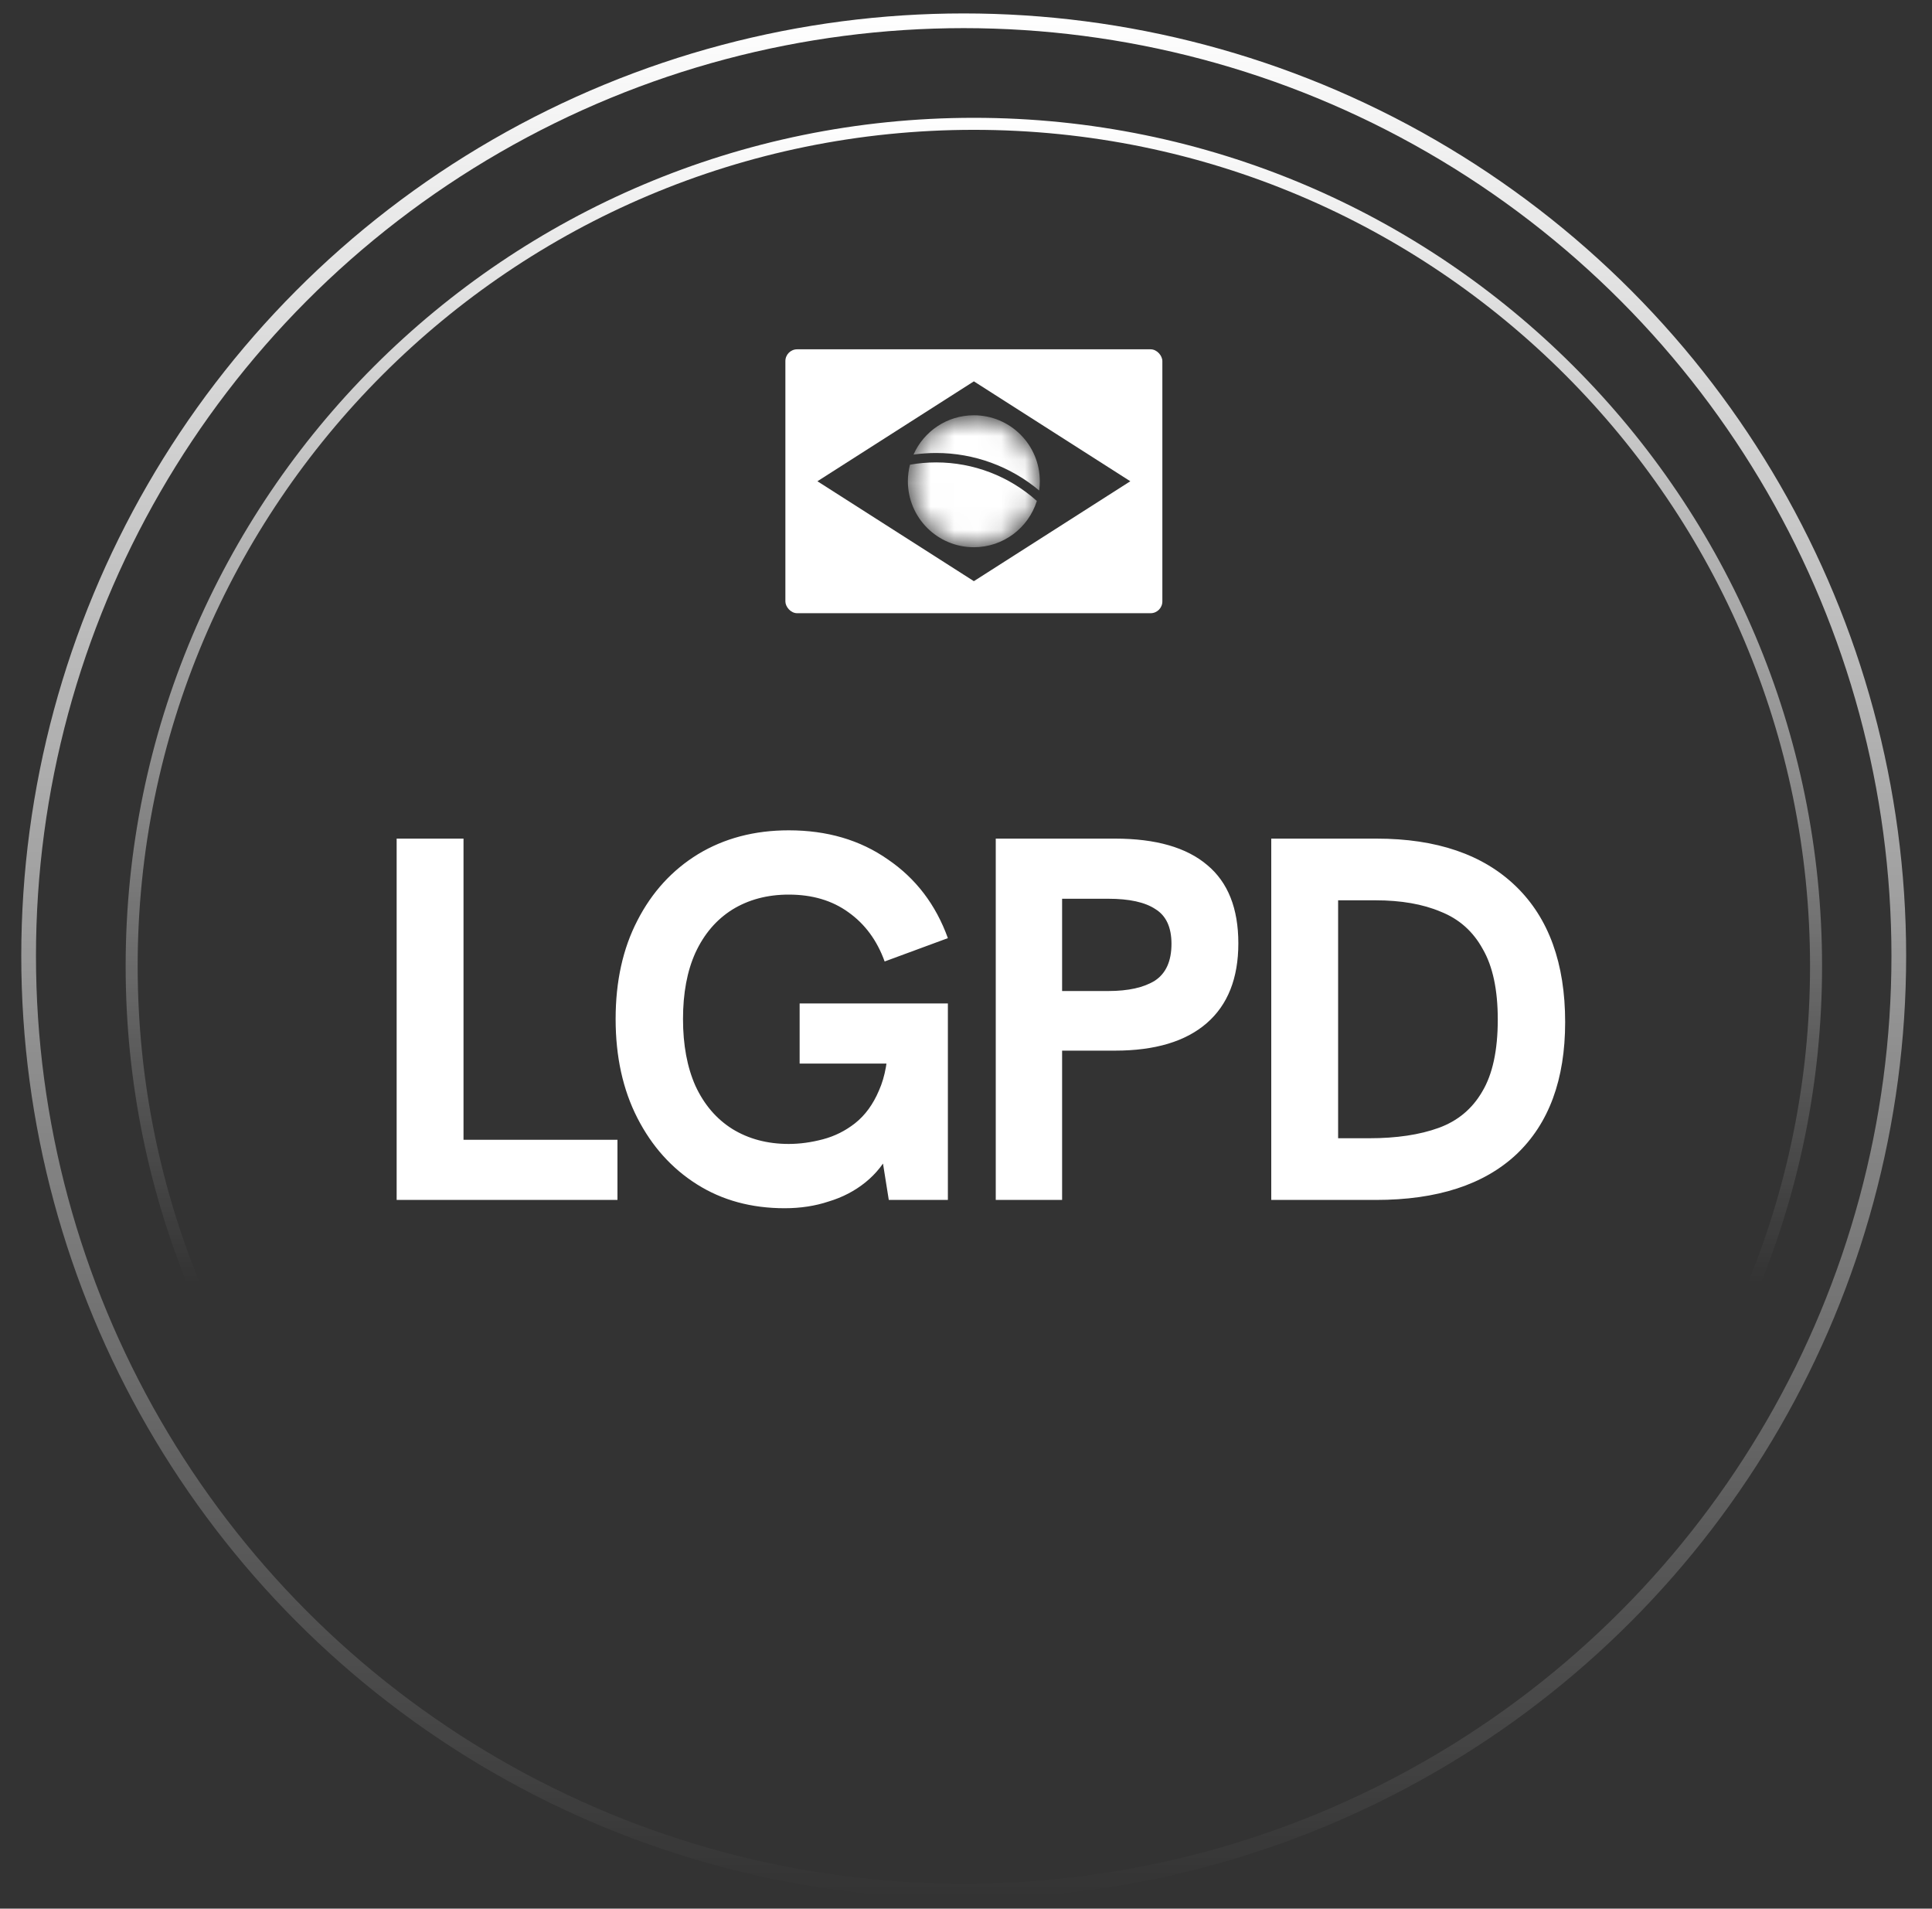
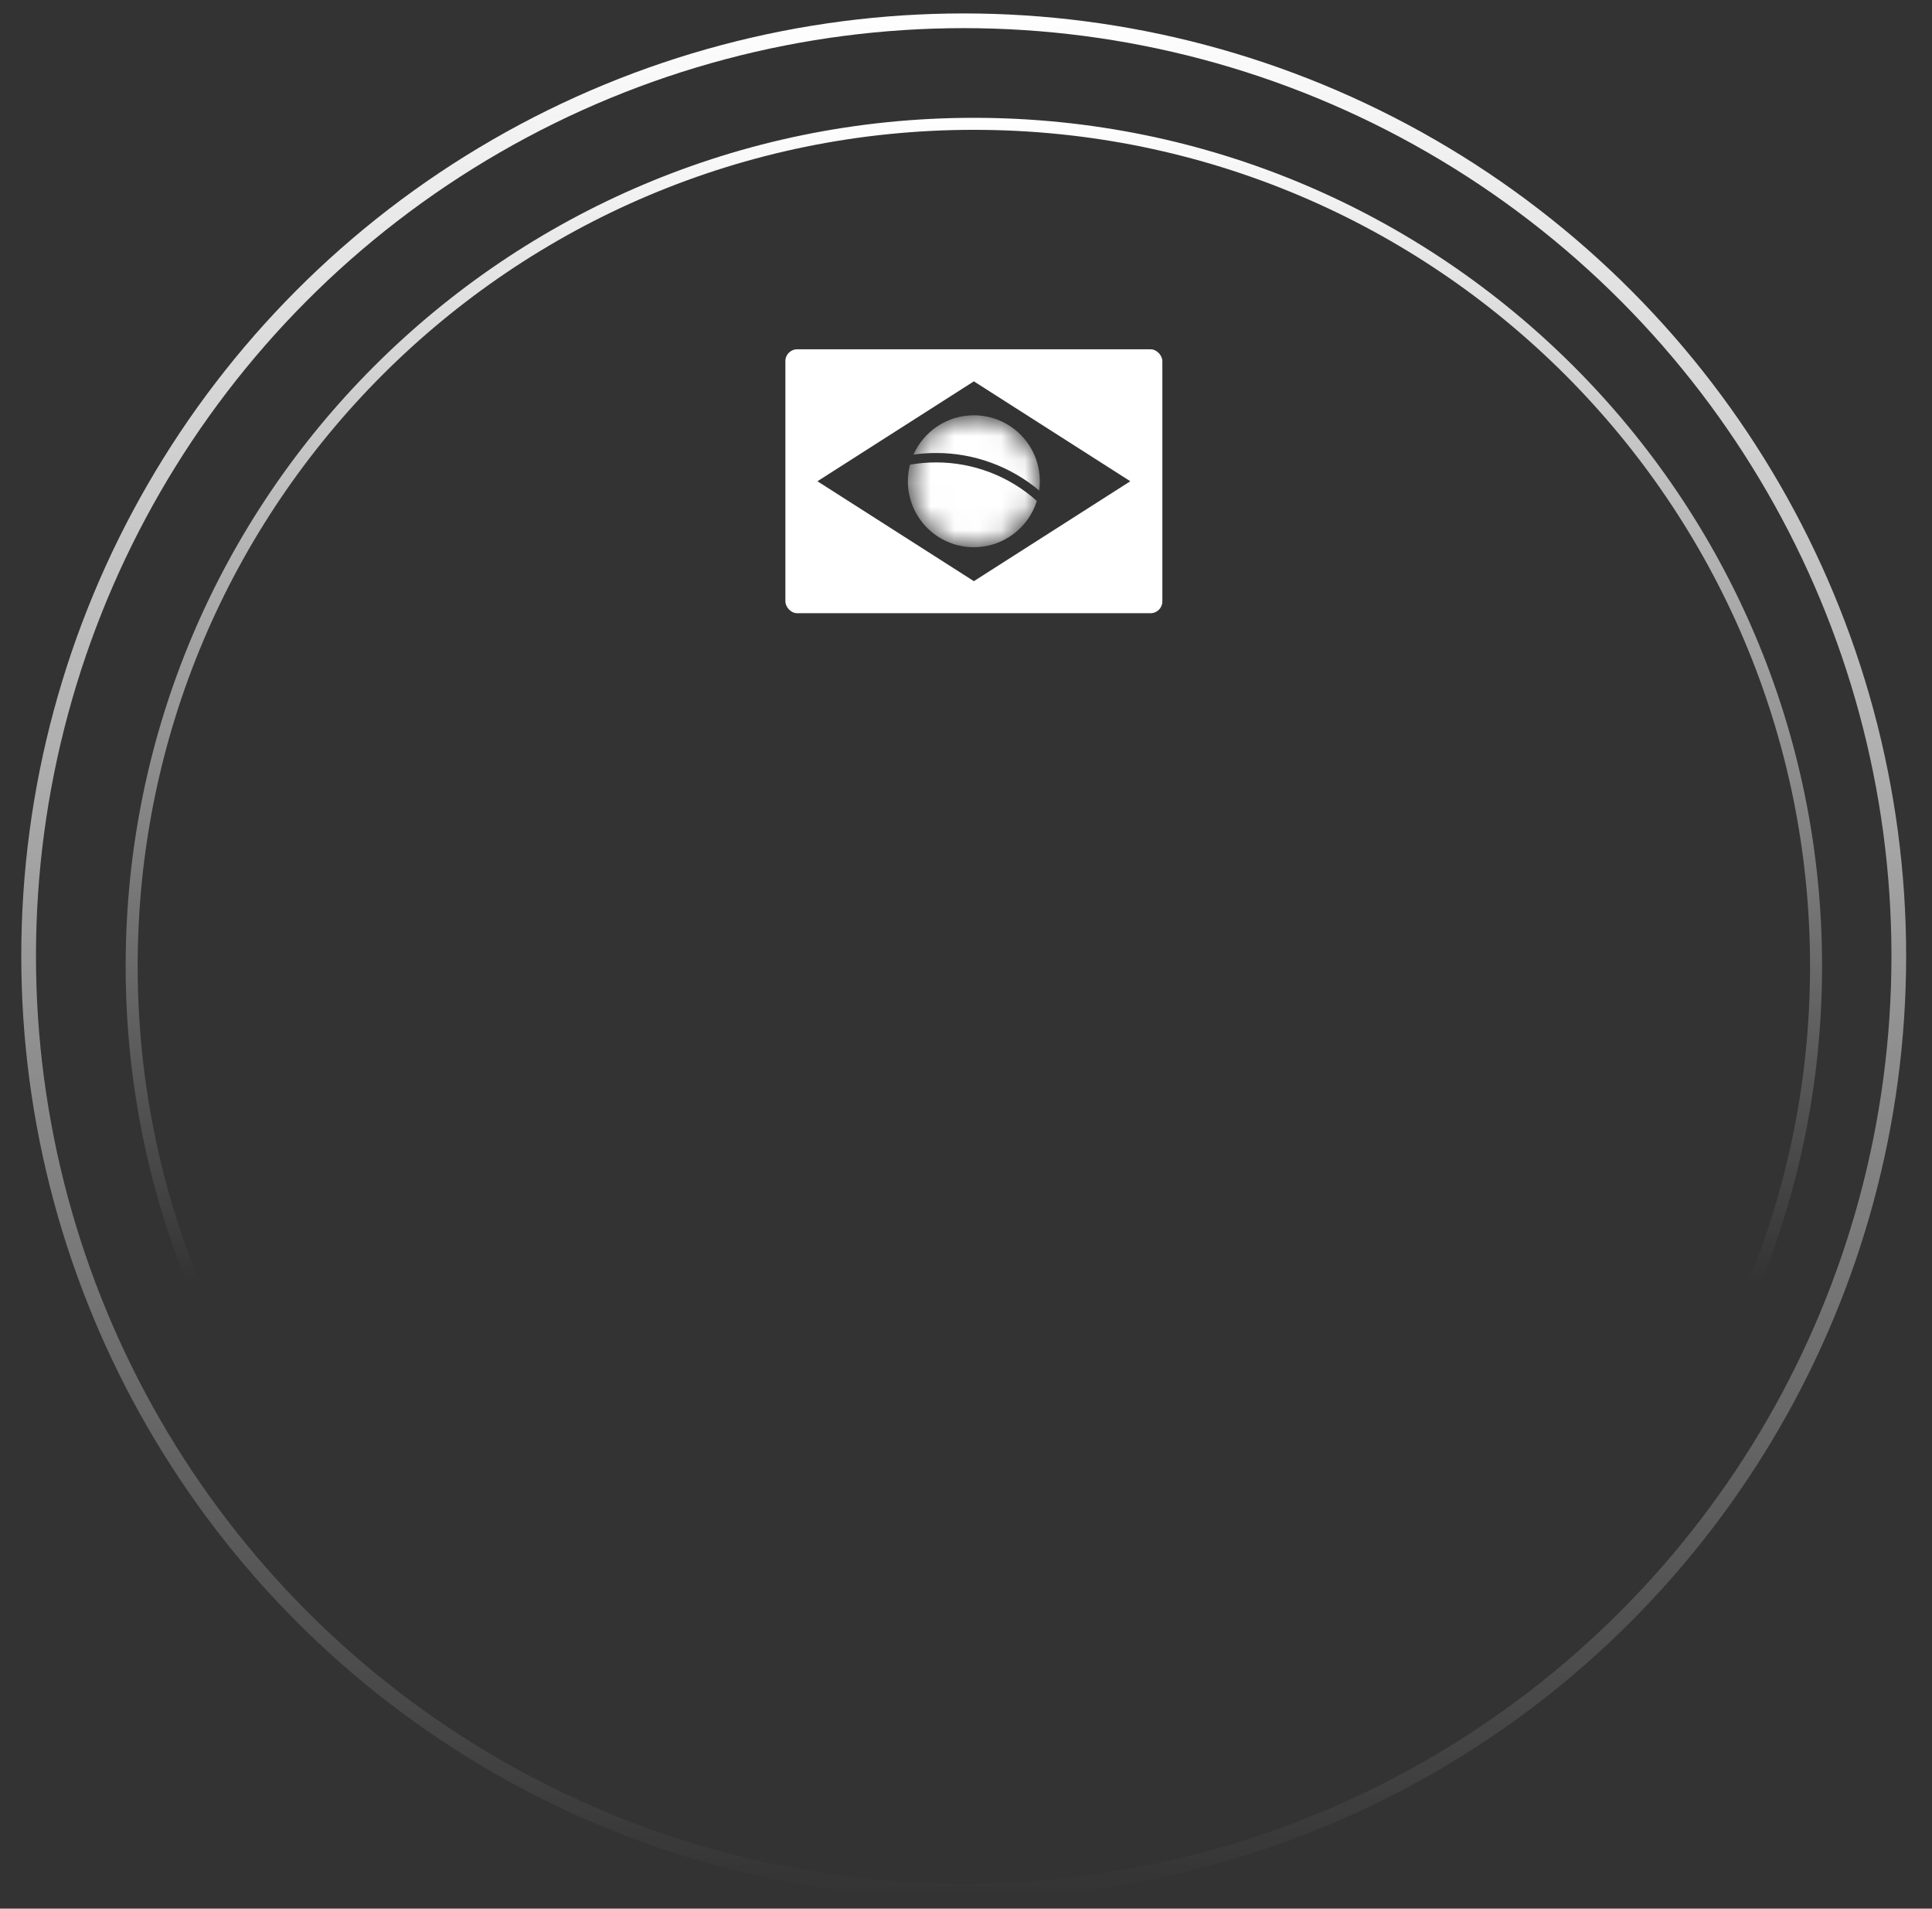
<svg xmlns="http://www.w3.org/2000/svg" width="82" height="81" viewBox="0 0 82 81" fill="none">
  <rect x="0" y="0" width="82" height="81" fill="#333333" stroke="none" />
  <circle cx="40.903" cy="40.57" r="39.688" transform="rotate(-180 40.903 40.57)" stroke="url(#paint0_linear_465_2084)" stroke-width="0.624" />
  <path d="M77.079 41C77.079 60.742 61.075 76.745 41.334 76.745C21.592 76.745 5.588 60.742 5.588 41C5.588 21.259 21.592 5.255 41.334 5.255C61.075 5.255 77.079 21.259 77.079 41Z" stroke="url(#paint1_linear_465_2084)" stroke-width="0.51" />
-   <path d="M16.835 50.924V35.59H19.673V48.372H26.207V50.924H16.835ZM33.301 51.276C31.893 51.276 30.654 50.939 29.583 50.264C28.512 49.589 27.669 48.651 27.053 47.448C26.437 46.245 26.129 44.845 26.129 43.246C26.129 41.647 26.437 40.254 27.053 39.066C27.669 37.863 28.527 36.925 29.627 36.25C30.742 35.575 32.025 35.238 33.477 35.238C35.105 35.238 36.506 35.649 37.679 36.47C38.867 37.277 39.718 38.391 40.231 39.814L37.547 40.804C37.224 39.909 36.711 39.213 36.007 38.714C35.318 38.215 34.474 37.966 33.477 37.966C32.568 37.966 31.768 38.179 31.079 38.604C30.404 39.029 29.884 39.638 29.517 40.43C29.165 41.207 28.989 42.146 28.989 43.246C28.989 44.346 29.165 45.292 29.517 46.084C29.884 46.876 30.404 47.485 31.079 47.91C31.768 48.335 32.568 48.548 33.477 48.548C33.946 48.548 34.43 48.482 34.929 48.35C35.428 48.218 35.882 47.991 36.293 47.668C36.718 47.331 37.056 46.869 37.305 46.282C37.569 45.695 37.701 44.947 37.701 44.038V43.158L38.339 45.138H33.939V42.586H40.231V50.924H37.723L37.327 48.438L37.811 48.812C37.547 49.355 37.188 49.809 36.733 50.176C36.278 50.543 35.758 50.814 35.171 50.99C34.599 51.181 33.976 51.276 33.301 51.276ZM42.263 50.924V35.59H47.323C49.053 35.59 50.359 35.964 51.239 36.712C52.119 37.445 52.559 38.553 52.559 40.034C52.559 41.515 52.111 42.645 51.217 43.422C50.322 44.199 49.024 44.588 47.323 44.588H45.079V50.924H42.263ZM45.079 42.058H47.037C47.887 42.058 48.547 41.911 49.017 41.618C49.486 41.31 49.721 40.789 49.721 40.056C49.721 39.352 49.493 38.861 49.039 38.582C48.599 38.289 47.931 38.142 47.037 38.142H45.079V42.058ZM53.956 50.924V35.59H58.422C60.974 35.59 62.947 36.265 64.34 37.614C65.734 38.963 66.43 40.885 66.43 43.378C66.43 45.813 65.741 47.683 64.362 48.988C62.983 50.279 60.996 50.924 58.4 50.924H53.956ZM56.794 48.306H58.114C59.273 48.306 60.255 48.159 61.062 47.866C61.869 47.573 62.485 47.059 62.91 46.326C63.35 45.593 63.57 44.573 63.57 43.268C63.57 42.007 63.358 41.009 62.932 40.276C62.522 39.528 61.928 39 61.15 38.692C60.388 38.369 59.464 38.208 58.378 38.208H56.794V48.306Z" fill="white" />
  <g clip-path="url(#clip0_465_2084)">
    <path fill-rule="evenodd" clip-rule="evenodd" d="M49.334 14.824H33.334V26.024H49.334V14.824ZM41.334 24.664L34.694 20.424L41.334 16.184L47.974 20.424L41.334 24.664Z" fill="white" />
    <mask id="mask0_465_2084" style="mask-type:alpha" maskUnits="userSpaceOnUse" x="38" y="17" width="7" height="7">
      <path d="M41.333 23.224C42.88 23.224 44.133 21.97 44.133 20.424C44.133 18.878 42.88 17.624 41.333 17.624C39.787 17.624 38.533 18.878 38.533 20.424C38.533 21.97 39.787 23.224 41.333 23.224Z" fill="white" />
    </mask>
    <g mask="url(#mask0_465_2084)">
      <path fill-rule="evenodd" clip-rule="evenodd" d="M44.007 21.26C43.651 22.398 42.589 23.224 41.333 23.224C39.787 23.224 38.533 21.97 38.533 20.424C38.533 20.181 38.564 19.946 38.622 19.721C38.987 19.657 39.358 19.624 39.733 19.624C41.315 19.624 42.836 20.209 44.007 21.26ZM44.106 20.816C42.886 19.792 41.339 19.224 39.733 19.224C39.41 19.224 39.088 19.247 38.772 19.292C39.206 18.31 40.19 17.624 41.333 17.624C42.88 17.624 44.133 18.878 44.133 20.424C44.133 20.557 44.124 20.688 44.106 20.816Z" fill="white" />
    </g>
  </g>
  <defs>
    <linearGradient id="paint0_linear_465_2084" x1="40.903" y1="0.57" x2="40.903" y2="80.57" gradientUnits="userSpaceOnUse">
      <stop stop-color="white" stop-opacity="0" />
      <stop offset="1" stop-color="white" />
    </linearGradient>
    <linearGradient id="paint1_linear_465_2084" x1="41.334" y1="5" x2="41.334" y2="54.438" gradientUnits="userSpaceOnUse">
      <stop stop-color="white" />
      <stop offset="1" stop-color="white" stop-opacity="0" />
    </linearGradient>
    <clipPath id="clip0_465_2084">
      <rect x="33.334" y="14.824" width="16" height="11.2" rx="0.5" fill="white" />
    </clipPath>
  </defs>
</svg>